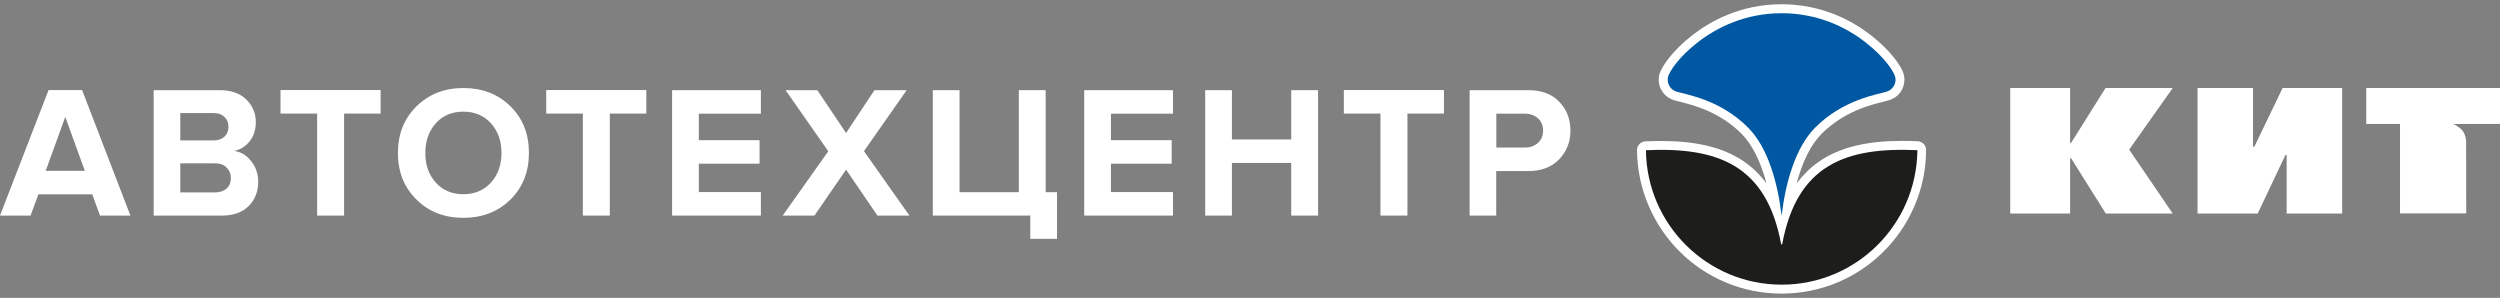
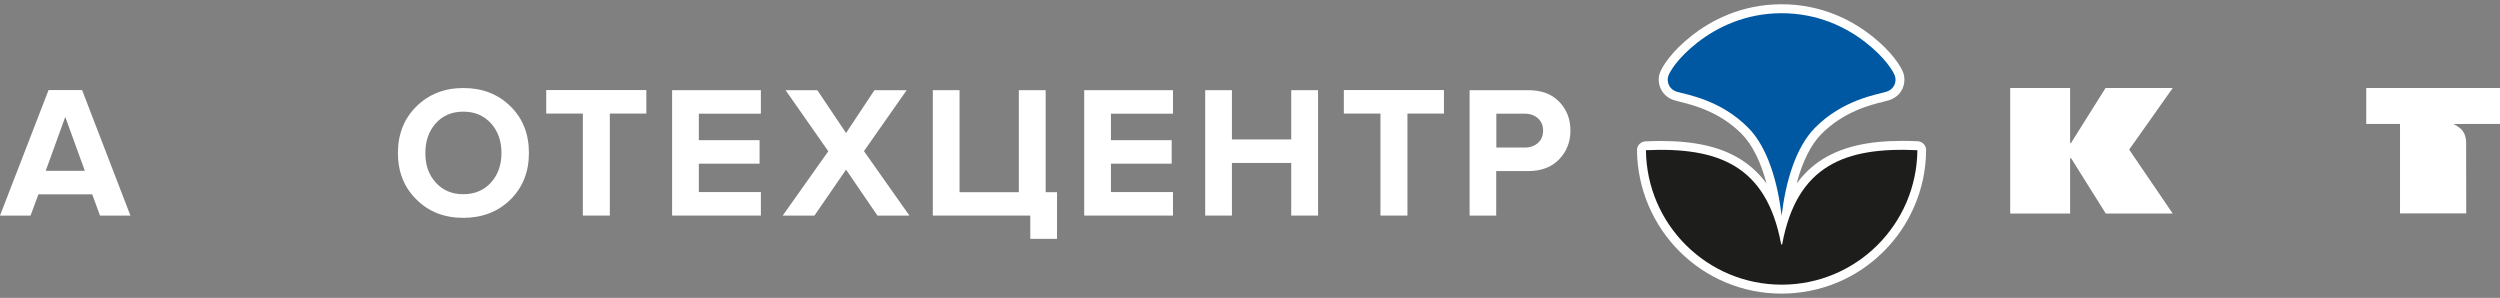
<svg xmlns="http://www.w3.org/2000/svg" width="235" height="28" viewBox="0 0 235 28" fill="none">
  <rect x="0" y="0" width="235" height="28" fill="#808080" stroke="none" />
  <path d="M180.267 13.277C179.763 13.254 179.269 13.243 178.798 13.243C177.15 13.243 175.748 13.389 174.503 13.68C173.112 14.006 171.934 14.521 170.914 15.239C170.14 15.789 169.467 16.462 168.884 17.247C169.422 15.206 170.218 13.602 171.205 12.604C173.303 10.484 175.826 9.856 177.037 9.564C177.262 9.508 177.441 9.463 177.576 9.418C178.125 9.239 178.552 8.891 178.798 8.409C179.034 7.938 179.079 7.366 178.922 6.884C178.72 6.278 177.845 4.854 175.86 3.306C174.155 1.983 171.329 0.401 167.471 0.401C163.612 0.401 160.786 1.983 159.081 3.306C157.096 4.854 156.221 6.289 156.019 6.884C155.851 7.366 155.896 7.938 156.143 8.409C156.39 8.891 156.816 9.25 157.365 9.418C157.511 9.463 157.679 9.508 157.904 9.564C159.115 9.867 161.638 10.484 163.736 12.604C164.723 13.613 165.519 15.217 166.057 17.258C165.474 16.462 164.801 15.8 164.027 15.251C163.007 14.533 161.829 14.017 160.438 13.692C159.193 13.4 157.78 13.254 156.143 13.254C155.683 13.254 155.178 13.265 154.674 13.288C154.225 13.31 153.866 13.68 153.877 14.129C153.9 15.946 154.27 17.718 154.988 19.378C155.683 20.982 156.659 22.428 157.904 23.662C159.149 24.896 160.595 25.872 162.21 26.545C163.882 27.251 165.654 27.599 167.471 27.599C169.287 27.599 171.071 27.24 172.731 26.545C174.346 25.872 175.792 24.896 177.037 23.662C178.282 22.428 179.269 20.982 179.953 19.378C180.671 17.718 181.041 15.957 181.053 14.129C181.075 13.68 180.716 13.299 180.267 13.277Z" fill="white" />
  <path d="M167.527 22.945C167.516 23.001 167.448 23.001 167.426 22.945C166.046 15.52 161.493 13.815 154.719 14.118C154.786 21.105 160.472 26.758 167.482 26.758C174.492 26.758 180.167 21.105 180.234 14.118C173.46 13.804 168.906 15.52 167.527 22.945Z" fill="#1D1D1B" />
  <path d="M178.126 7.153C177.981 6.715 177.207 5.414 175.345 3.968C173.517 2.543 170.848 1.242 167.472 1.242C164.096 1.242 161.438 2.543 159.598 3.968C157.725 5.426 156.963 6.715 156.817 7.153C156.671 7.59 156.806 8.364 157.624 8.622C158.443 8.88 161.707 9.34 164.343 12.02C166.182 13.882 167.102 17.146 167.472 20.275C167.842 17.157 168.761 13.893 170.601 12.02C173.236 9.34 176.511 8.88 177.319 8.622C178.138 8.364 178.283 7.59 178.126 7.153Z" fill="#0058A2" />
  <path d="M12.259 20.264H9.399L8.67 18.267H3.611L2.871 20.264H0L4.565 8.465H7.716L12.259 20.264ZM7.974 16.058L6.135 10.989L4.296 16.058H7.974Z" fill="white" />
-   <path d="M20.849 20.264H14.445V8.476H20.648C21.724 8.476 22.554 8.768 23.149 9.351C23.743 9.934 24.046 10.641 24.046 11.482C24.046 12.2 23.855 12.806 23.463 13.288C23.07 13.77 22.588 14.073 22.016 14.185C22.655 14.275 23.194 14.6 23.62 15.161C24.057 15.71 24.27 16.361 24.27 17.09C24.27 18.01 23.967 18.772 23.373 19.367C22.779 19.972 21.926 20.264 20.849 20.264ZM20.098 13.198C20.524 13.198 20.861 13.075 21.107 12.839C21.354 12.604 21.477 12.301 21.477 11.919C21.477 11.538 21.354 11.235 21.096 10.989C20.838 10.742 20.513 10.63 20.098 10.63H16.946V13.198H20.098ZM20.188 18.088C20.659 18.088 21.029 17.965 21.298 17.729C21.567 17.482 21.702 17.157 21.702 16.731C21.702 16.338 21.567 16.013 21.298 15.744C21.029 15.475 20.659 15.351 20.188 15.351H16.946V18.088H20.188Z" fill="white" />
-   <path d="M32.334 20.264H29.81V10.675H26.367V8.465H35.777V10.675H32.345V20.264H32.334Z" fill="white" />
  <path d="M43.55 20.477C41.767 20.477 40.298 19.905 39.143 18.75C37.976 17.606 37.404 16.137 37.404 14.376C37.404 12.604 37.987 11.146 39.143 10.002C40.309 8.858 41.778 8.274 43.55 8.274C45.345 8.274 46.814 8.846 47.981 9.99C49.147 11.134 49.719 12.592 49.719 14.376C49.719 16.159 49.136 17.617 47.981 18.761C46.814 19.905 45.334 20.477 43.55 20.477ZM40.96 17.157C41.61 17.886 42.474 18.256 43.55 18.256C44.627 18.256 45.491 17.886 46.153 17.157C46.814 16.428 47.139 15.497 47.139 14.376C47.139 13.254 46.814 12.335 46.153 11.594C45.491 10.865 44.627 10.495 43.55 10.495C42.474 10.495 41.61 10.865 40.96 11.594C40.309 12.323 39.984 13.254 39.984 14.376C39.973 15.497 40.298 16.428 40.96 17.157Z" fill="white" />
  <path d="M57.311 20.264H54.788V10.675H51.345V8.465H60.755V10.675H57.323V20.264H57.311Z" fill="white" />
  <path d="M71.522 20.264H63.178V8.476H71.522V10.686H65.69V13.176H71.399V15.385H65.69V18.054H71.522V20.264Z" fill="white" />
  <path d="M85.485 20.264H82.479L79.53 15.946L76.558 20.264H73.574L77.859 14.219L73.843 8.476H76.827L79.53 12.503L82.199 8.476H85.227L81.212 14.207L85.485 20.264Z" fill="white" />
  <path d="M96.847 22.44V20.264H87.684V8.476H90.196V18.066H95.77V8.476H98.293V18.066H99.359V22.451H96.847V22.44Z" fill="white" />
  <path d="M110.26 20.264H101.916V8.476H110.26V10.686H104.428V13.176H110.137V15.385H104.428V18.054H110.26V20.264Z" fill="white" />
  <path d="M123.899 20.264H121.375V15.318H115.801V20.264H113.289V8.476H115.801V13.108H121.375V8.476H123.899V20.264Z" fill="white" />
  <path d="M132.288 20.264H129.764V10.675H126.321V8.465H135.731V10.675H132.299V20.264H132.288Z" fill="white" />
  <path d="M140.655 20.264H138.143V8.476H143.661C144.894 8.476 145.87 8.835 146.565 9.564C147.272 10.293 147.62 11.191 147.62 12.278C147.62 13.355 147.261 14.252 146.554 14.981C145.848 15.71 144.883 16.081 143.649 16.081H140.644V20.264H140.655ZM143.324 13.871C143.829 13.871 144.244 13.725 144.569 13.434C144.894 13.142 145.051 12.761 145.051 12.278C145.051 11.796 144.894 11.415 144.569 11.123C144.244 10.832 143.829 10.686 143.324 10.686H140.655V13.871H143.324Z" fill="white" />
  <path fill-rule="evenodd" clip-rule="evenodd" d="M197.921 8.274L194.68 13.434H194.59V8.274H188.96V20.073H194.59V14.869H194.68L197.944 20.073H204.236L200.142 14.062L204.236 8.274H197.921Z" fill="white" />
-   <path fill-rule="evenodd" clip-rule="evenodd" d="M211.907 13.793H211.784V8.274H206.568V20.073H212.221L214.834 14.566H214.946V20.073H220.162V8.274H214.565L211.907 13.793Z" fill="white" />
  <path fill-rule="evenodd" clip-rule="evenodd" d="M222.428 8.274V11.65H225.602V20.062H231.826L231.815 13.288C231.815 13.288 231.804 12.738 231.49 12.301C231.221 11.931 230.615 11.662 230.615 11.662L231.826 11.65H235V8.274H222.428Z" fill="white" />
</svg>